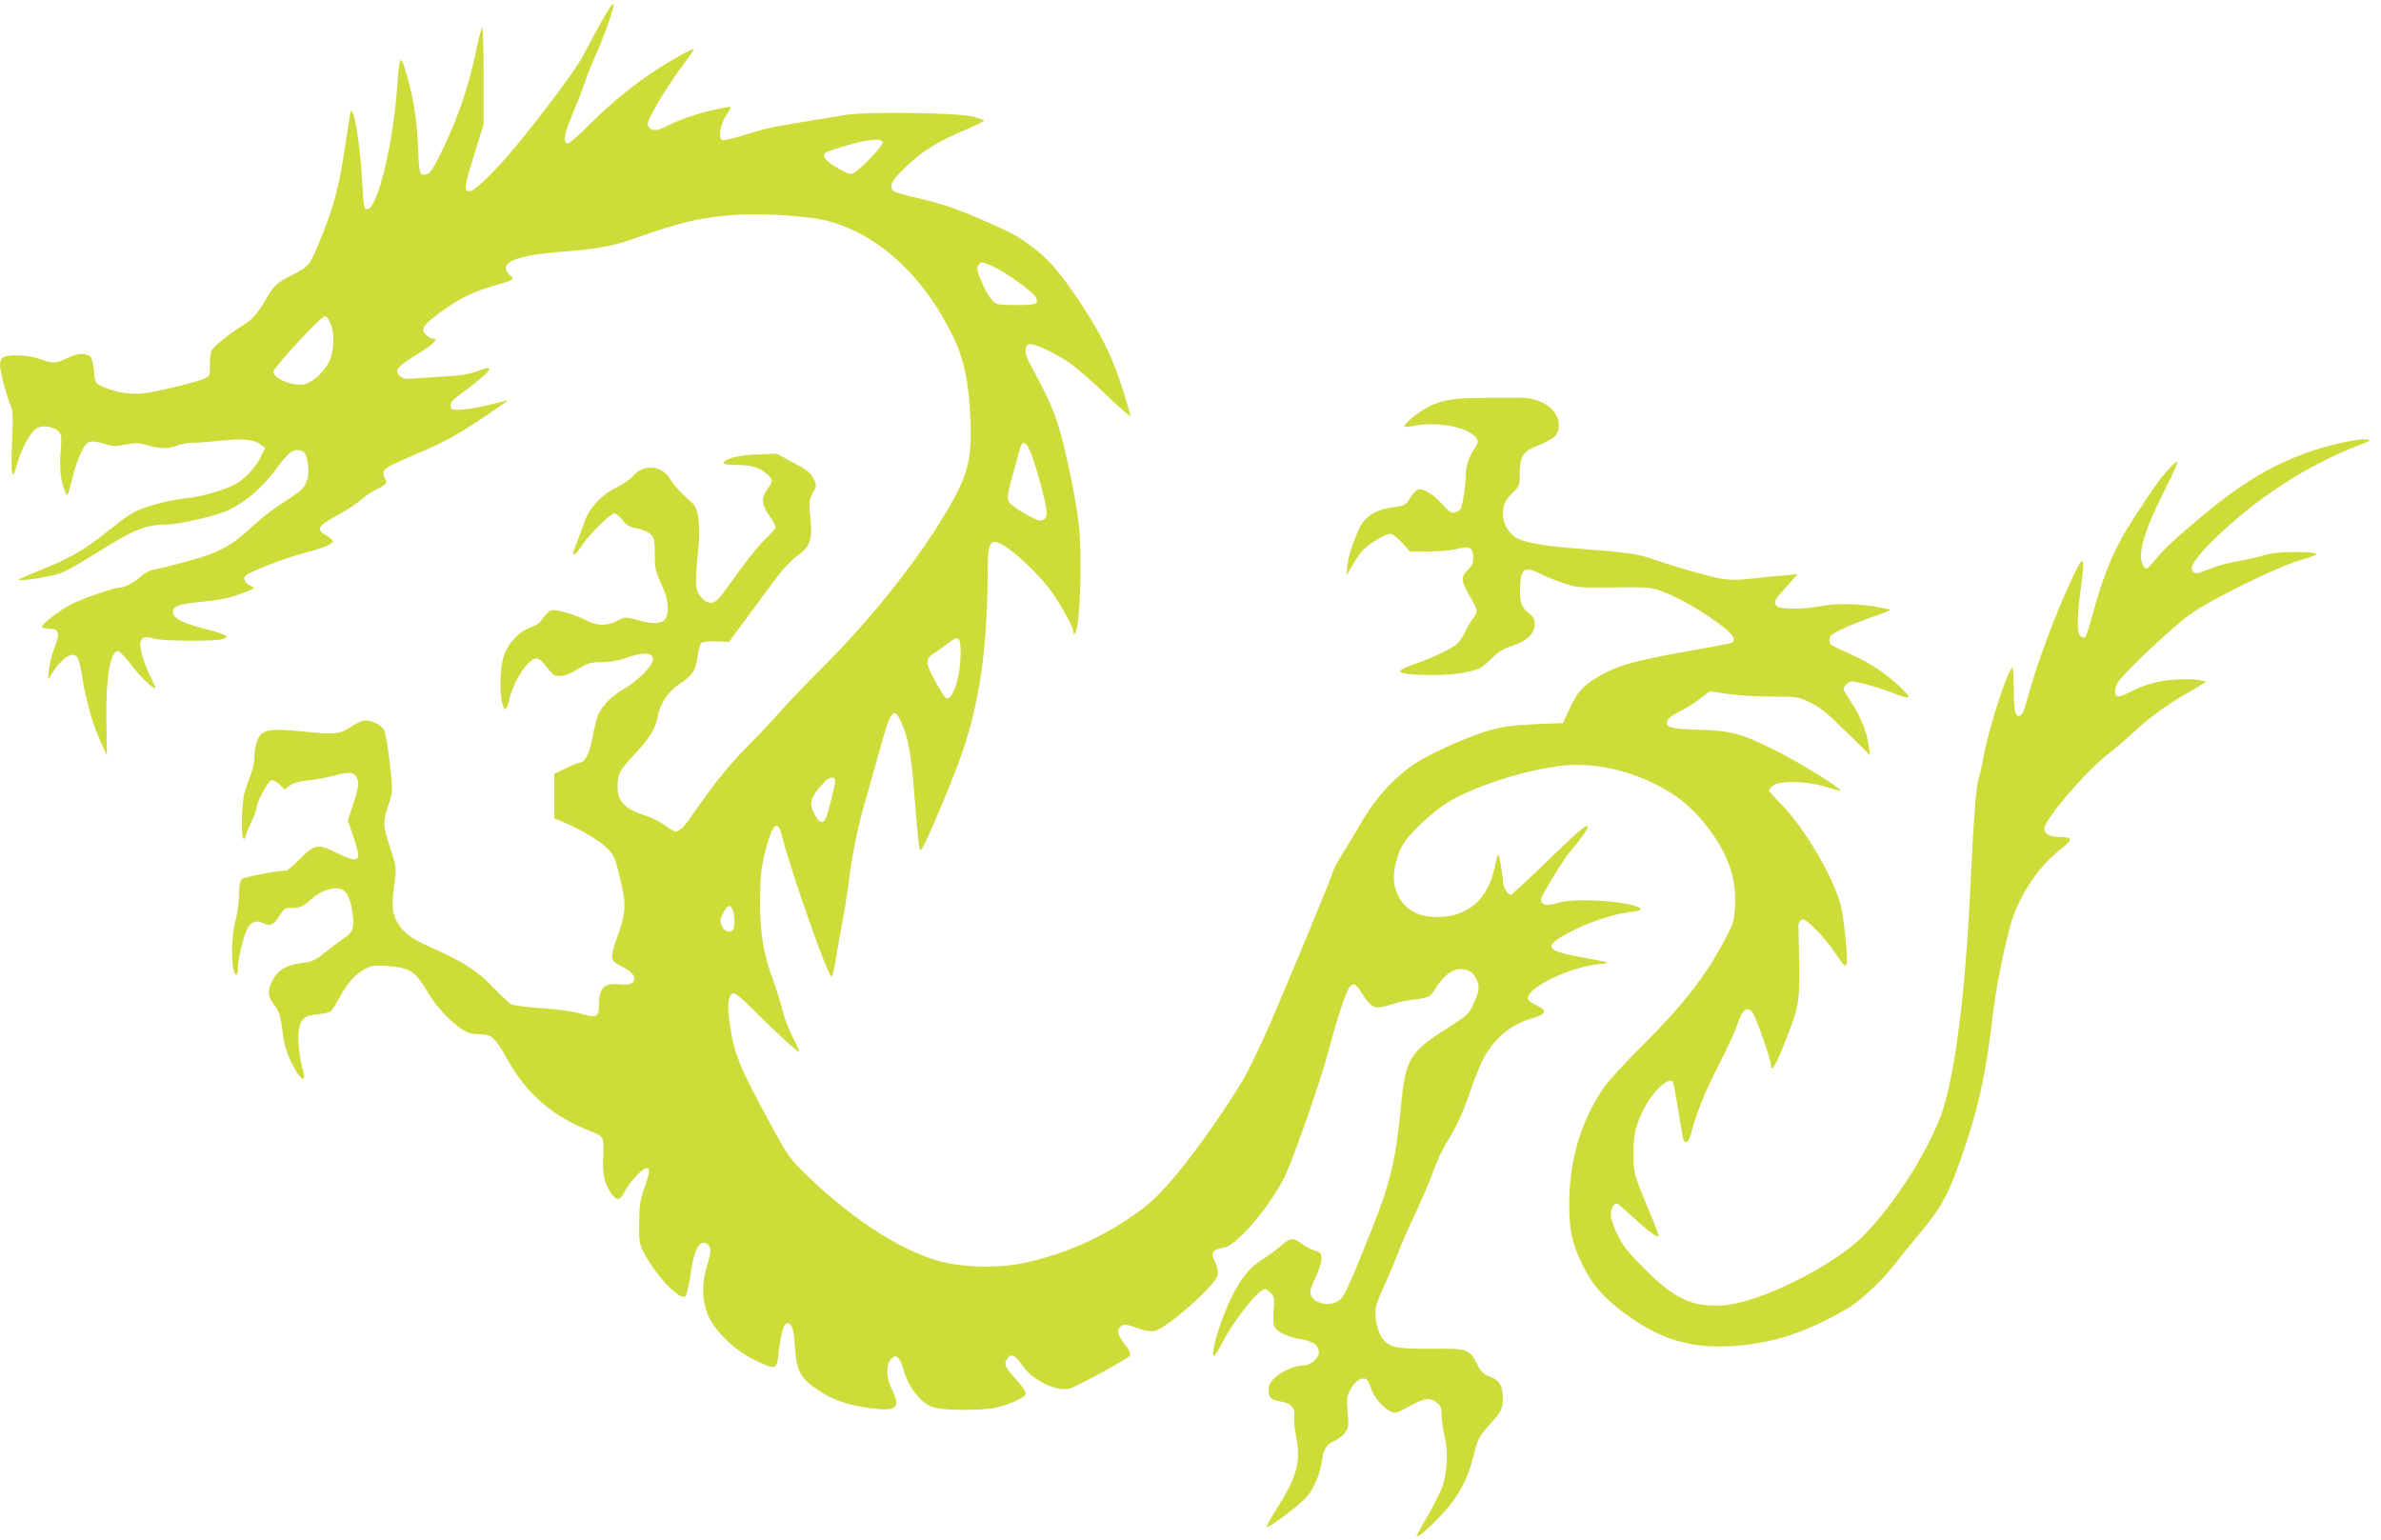
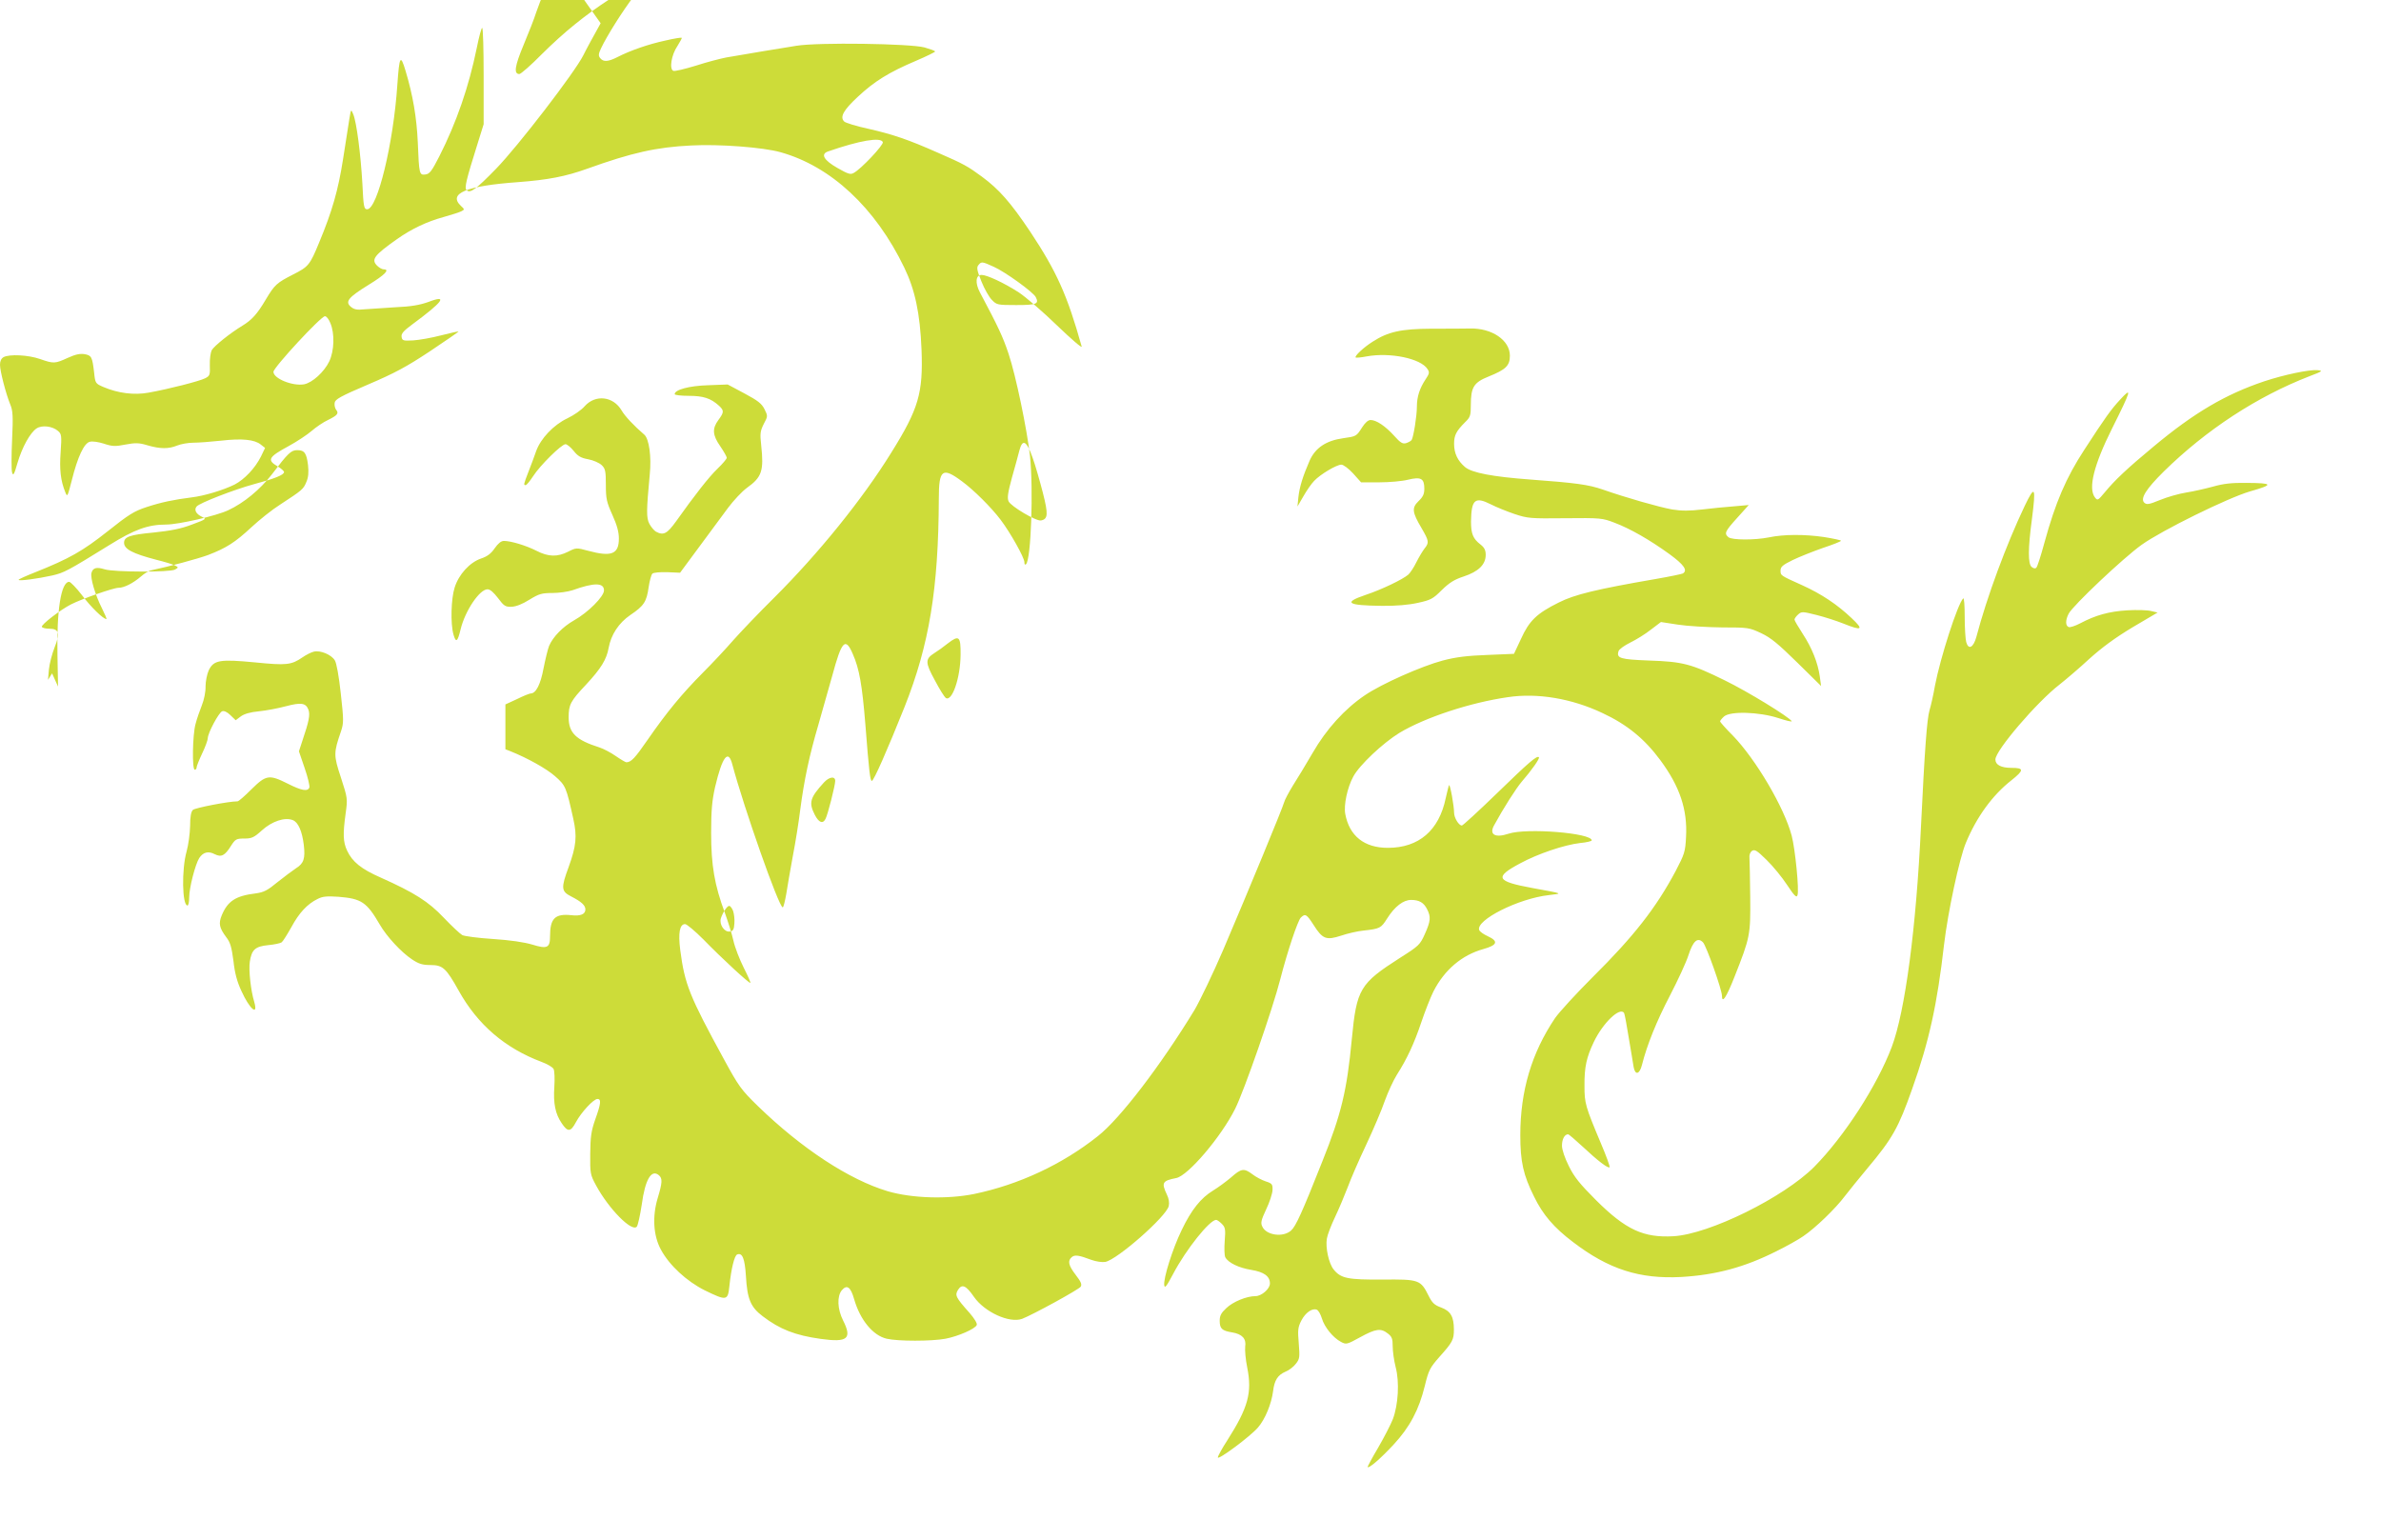
<svg xmlns="http://www.w3.org/2000/svg" version="1.0" width="1280pt" height="828pt" viewBox="0 0 1280 828" preserveAspectRatio="xMidYMid meet">
  <g transform="translate(0,828) scale(0.1,-0.1)" fill="#cddc39" stroke="none">
-     <path d="M3229 8155 c-37 -66 -79 -143 -93 -172 -46 -92 -352 -490 -469 -610 -110 -113 -140 -134 -159 -115 -12 12 -2 54 58 245 l34 109 0 259 c0 142 -3 259 -8 259 -4 0 -17 -48 -29 -108 -43 -210 -109 -400 -201 -582 -41 -80 -52 -95 -75 -98 -33 -4 -34 1 -41 173 -6 133 -26 252 -66 385 -27 90 -33 80 -44 -77 -21 -314 -107 -668 -162 -668 -17 0 -20 11 -26 140 -9 156 -31 328 -49 371 -12 29 -12 28 -21 -26 -5 -30 -20 -128 -34 -217 -26 -165 -58 -278 -128 -446 -50 -122 -58 -131 -139 -172 -90 -46 -100 -55 -148 -135 -46 -78 -75 -110 -126 -141 -66 -40 -152 -109 -165 -132 -6 -12 -11 -48 -10 -79 2 -54 0 -59 -26 -72 -30 -15 -192 -57 -304 -77 -77 -14 -163 -3 -241 30 -44 19 -45 20 -51 78 -10 85 -14 92 -51 99 -25 4 -49 -1 -91 -20 -68 -31 -75 -32 -149 -6 -63 22 -164 27 -196 10 -12 -7 -19 -21 -19 -41 0 -34 32 -157 55 -213 14 -33 16 -62 10 -191 -4 -83 -4 -162 0 -175 6 -20 11 -12 29 51 25 85 68 163 103 186 29 19 86 12 115 -14 19 -16 20 -26 14 -114 -7 -93 0 -154 25 -215 11 -28 12 -25 35 64 31 125 66 200 97 207 13 4 47 -1 75 -10 45 -15 61 -16 116 -5 54 10 73 10 119 -4 69 -20 114 -20 160 -1 20 8 59 15 86 15 28 0 95 5 150 11 112 13 180 6 213 -21 l23 -18 -22 -46 c-31 -62 -88 -123 -142 -151 -61 -30 -163 -61 -231 -69 -95 -12 -163 -26 -242 -52 -67 -22 -96 -40 -209 -130 -134 -106 -205 -147 -391 -221 -48 -19 -88 -37 -88 -40 0 -8 104 6 180 23 65 15 82 24 310 165 132 82 205 109 303 109 66 0 271 47 334 77 84 39 171 111 234 192 88 116 104 131 137 131 39 0 50 -16 58 -81 4 -38 2 -65 -9 -90 -16 -39 -22 -44 -140 -121 -43 -27 -113 -83 -156 -123 -87 -81 -136 -112 -233 -149 -55 -20 -206 -61 -305 -82 -13 -2 -37 -17 -55 -33 -43 -37 -91 -61 -121 -61 -27 0 -196 -59 -255 -89 -59 -30 -163 -111 -157 -121 3 -6 22 -10 40 -10 52 0 59 -24 29 -99 -14 -35 -28 -89 -31 -120 l-5 -56 22 35 c55 88 116 124 139 82 6 -10 17 -61 25 -113 19 -119 57 -252 99 -341 l32 -71 -3 166 c-5 244 19 397 63 397 7 0 39 -33 69 -72 48 -64 114 -128 131 -128 3 0 -8 26 -24 58 -37 73 -64 166 -56 191 8 27 27 32 72 18 50 -15 351 -16 377 -1 19 11 19 12 0 22 -11 6 -57 20 -102 31 -126 33 -172 57 -172 91 0 32 30 43 158 55 94 10 147 20 207 43 78 29 79 30 53 42 -31 15 -43 37 -28 55 15 19 205 92 308 120 110 29 162 50 162 65 0 6 -16 20 -35 31 -58 34 -49 50 60 109 44 24 100 61 123 81 24 21 64 48 88 59 51 25 60 36 44 55 -6 8 -10 24 -8 37 2 19 30 35 180 99 143 61 208 96 333 179 85 57 154 104 153 106 -2 1 -44 -8 -94 -21 -50 -13 -117 -25 -150 -27 -54 -3 -59 -1 -62 19 -3 17 10 32 56 66 167 123 196 163 89 122 -48 -17 -92 -25 -182 -29 -66 -4 -141 -9 -166 -11 -35 -4 -52 -1 -69 13 -34 28 -15 51 95 119 88 54 116 83 80 83 -8 0 -24 9 -35 20 -33 33 -15 56 108 143 78 55 161 94 249 118 43 12 86 26 96 31 18 9 18 11 -2 29 -71 67 28 108 309 128 158 12 253 30 370 72 239 86 372 116 560 125 151 8 385 -10 478 -36 273 -76 511 -299 666 -620 58 -120 85 -245 93 -441 9 -234 -15 -318 -163 -555 -154 -249 -391 -542 -629 -779 -83 -82 -182 -186 -221 -230 -38 -44 -112 -123 -164 -175 -111 -112 -193 -211 -296 -360 -67 -97 -88 -120 -114 -120 -4 0 -30 15 -56 33 -27 19 -67 40 -89 47 -126 40 -165 78 -165 162 0 68 10 87 94 176 80 86 110 135 121 197 13 71 54 134 117 177 73 49 87 71 98 149 5 34 14 67 20 73 6 6 40 9 80 8 l69 -3 102 138 c56 76 126 171 156 211 30 40 75 88 101 107 81 58 92 91 77 230 -7 62 -5 76 14 114 22 41 22 43 4 79 -15 30 -35 46 -108 85 l-90 48 -105 -4 c-102 -3 -180 -24 -180 -48 0 -5 34 -9 75 -9 79 0 119 -13 163 -53 28 -26 28 -35 -3 -77 -34 -46 -32 -81 10 -141 19 -28 35 -56 35 -62 0 -6 -22 -32 -49 -58 -47 -45 -122 -141 -223 -283 -49 -68 -68 -78 -109 -56 -10 6 -26 25 -35 42 -17 32 -16 72 2 265 10 97 -4 192 -29 214 -55 47 -104 99 -122 130 -45 77 -141 88 -199 23 -17 -20 -59 -49 -93 -65 -74 -35 -144 -109 -168 -177 -9 -26 -27 -75 -41 -110 -27 -70 -27 -72 -15 -72 5 0 23 22 40 48 37 58 153 172 174 172 8 0 28 -16 44 -36 22 -28 39 -38 78 -45 27 -5 59 -19 72 -31 20 -19 23 -31 23 -106 0 -75 4 -93 35 -162 25 -55 35 -92 35 -127 0 -84 -39 -100 -165 -66 -63 17 -65 17 -108 -5 -58 -29 -106 -28 -170 5 -55 28 -137 53 -175 53 -15 0 -31 -13 -50 -40 -19 -28 -40 -44 -74 -55 -60 -21 -119 -85 -141 -156 -19 -59 -23 -194 -6 -253 13 -45 22 -39 38 28 24 100 102 216 145 216 14 0 33 -17 56 -47 32 -43 40 -48 73 -47 24 1 58 14 96 38 52 32 67 36 124 36 35 0 84 7 108 15 117 42 169 41 169 -1 0 -33 -86 -119 -161 -161 -60 -34 -113 -88 -134 -137 -7 -17 -20 -71 -30 -121 -16 -87 -41 -135 -69 -135 -6 0 -39 -13 -73 -30 l-63 -29 0 -121 0 -120 28 -11 c92 -37 194 -94 239 -134 57 -50 60 -58 98 -229 21 -94 16 -146 -25 -259 -42 -113 -40 -131 13 -158 55 -28 77 -48 77 -70 0 -26 -26 -37 -76 -31 -87 9 -114 -17 -114 -113 0 -63 -15 -70 -96 -45 -44 13 -119 24 -211 30 -79 5 -154 15 -165 21 -12 7 -56 48 -99 93 -82 87 -158 135 -339 216 -105 46 -153 85 -181 145 -22 47 -23 89 -8 199 11 80 11 82 -25 193 -40 121 -40 133 0 249 15 45 15 60 -1 204 -10 93 -23 164 -32 178 -19 31 -78 55 -112 47 -14 -3 -42 -17 -62 -31 -60 -41 -86 -44 -255 -27 -189 18 -222 13 -249 -43 -9 -20 -17 -59 -17 -86 1 -28 -8 -73 -20 -102 -11 -28 -27 -73 -34 -101 -16 -58 -19 -245 -4 -245 6 0 10 6 10 13 0 6 14 41 30 75 17 35 30 72 30 81 0 28 59 138 77 145 10 4 27 -3 45 -21 l28 -27 28 21 c18 13 51 23 97 27 39 4 103 16 144 27 83 22 108 18 122 -18 10 -27 3 -63 -32 -166 l-19 -58 31 -91 c17 -49 28 -96 25 -104 -9 -22 -41 -17 -116 21 -100 50 -116 48 -195 -30 -36 -36 -69 -65 -75 -65 -48 0 -228 -35 -240 -46 -10 -10 -15 -36 -15 -87 -1 -40 -9 -101 -19 -137 -27 -95 -24 -290 5 -290 5 0 9 19 9 43 0 52 33 179 54 212 21 32 49 39 83 21 36 -18 55 -8 88 45 23 36 29 39 71 39 40 0 52 5 95 44 54 49 123 72 166 55 29 -11 50 -59 59 -132 9 -75 0 -101 -42 -127 -19 -13 -64 -46 -100 -75 -53 -44 -73 -54 -117 -60 -107 -13 -150 -41 -182 -118 -18 -44 -13 -67 24 -117 22 -28 29 -53 39 -128 7 -66 20 -113 43 -162 44 -97 91 -137 69 -59 -19 62 -31 173 -24 217 10 65 29 82 99 89 33 3 65 10 72 15 7 5 30 42 52 81 42 78 86 125 141 152 27 14 49 16 112 12 124 -10 152 -28 223 -150 37 -64 115 -148 172 -186 37 -25 57 -31 100 -31 66 0 84 -16 152 -138 102 -183 249 -309 446 -383 30 -11 59 -28 64 -38 5 -9 7 -53 4 -96 -6 -89 5 -145 40 -196 32 -48 48 -47 76 6 29 54 95 125 116 125 21 0 19 -24 -12 -110 -22 -63 -26 -93 -27 -185 -1 -106 0 -112 32 -171 68 -125 191 -250 218 -221 6 6 18 60 27 119 18 135 52 192 92 158 20 -17 19 -39 -6 -122 -30 -99 -24 -203 17 -278 45 -84 138 -170 236 -219 117 -57 124 -56 132 22 10 95 27 165 42 171 28 11 41 -22 47 -116 7 -123 25 -167 90 -216 93 -71 176 -103 313 -122 144 -20 169 1 119 100 -30 60 -33 128 -7 161 28 33 48 19 67 -48 32 -111 101 -195 175 -212 60 -14 241 -14 316 0 68 13 160 53 168 74 3 9 -13 35 -39 65 -75 84 -80 95 -61 125 21 32 43 22 85 -39 57 -82 191 -143 259 -118 57 22 306 158 315 173 7 12 1 27 -27 63 -39 51 -45 76 -21 96 16 13 36 11 105 -15 25 -9 57 -14 75 -11 64 12 327 243 341 300 4 18 1 40 -10 62 -30 64 -25 74 51 89 63 13 240 220 316 372 48 96 202 537 243 698 38 148 93 312 110 330 24 23 31 19 69 -40 48 -76 68 -83 148 -57 35 12 88 24 118 27 91 10 96 13 129 65 41 65 87 100 129 100 43 0 68 -14 86 -50 21 -41 19 -64 -12 -133 -26 -58 -32 -64 -133 -128 -217 -139 -234 -167 -260 -439 -26 -276 -57 -403 -158 -655 -108 -273 -143 -350 -168 -372 -43 -39 -134 -26 -155 21 -10 20 -6 35 21 93 18 37 33 84 34 103 1 31 -2 36 -37 47 -21 7 -53 24 -71 38 -45 34 -60 32 -114 -16 -26 -22 -69 -54 -97 -71 -66 -40 -117 -103 -170 -214 -48 -99 -99 -259 -93 -296 3 -18 13 -4 48 62 69 131 196 290 231 290 5 0 19 -10 30 -21 19 -19 21 -29 16 -92 -3 -38 -2 -78 3 -88 16 -30 73 -57 140 -68 68 -11 100 -34 100 -73 0 -29 -45 -68 -78 -68 -47 0 -121 -30 -157 -65 -27 -25 -35 -40 -35 -67 0 -43 12 -54 67 -63 54 -9 77 -34 70 -77 -2 -18 2 -69 11 -112 27 -135 5 -215 -107 -391 -28 -43 -51 -85 -51 -92 0 -17 175 113 216 161 38 44 72 126 81 195 7 59 25 87 67 105 18 7 43 26 55 42 21 26 22 35 16 110 -6 71 -5 86 14 123 22 42 58 68 83 58 8 -3 20 -23 27 -46 14 -48 61 -105 103 -127 28 -15 32 -14 103 25 84 46 111 50 149 20 22 -17 26 -28 26 -69 0 -27 7 -77 16 -112 21 -80 14 -201 -15 -279 -12 -30 -48 -100 -80 -155 -32 -54 -57 -101 -56 -103 8 -8 68 44 139 120 88 95 137 187 169 318 20 83 28 97 77 153 72 80 79 94 79 148 0 70 -18 100 -69 119 -36 13 -48 25 -67 63 -43 86 -51 89 -248 87 -187 -1 -224 6 -263 55 -26 33 -44 117 -36 165 3 20 23 72 44 116 21 44 51 116 68 160 16 44 61 148 100 230 39 83 84 189 100 236 17 47 46 110 65 140 54 85 92 166 131 282 20 59 49 133 65 165 59 116 153 196 269 228 75 21 82 42 23 69 -22 10 -42 24 -46 33 -20 53 211 170 375 188 77 9 80 7 -89 38 -196 36 -206 58 -65 133 94 51 236 99 322 109 34 3 62 10 62 14 0 40 -351 68 -447 36 -72 -24 -106 -5 -78 45 50 92 119 200 149 235 53 61 98 125 92 131 -10 11 -52 -25 -228 -196 -97 -94 -181 -171 -186 -171 -17 0 -42 42 -42 69 0 35 -21 153 -27 148 -2 -3 -10 -34 -18 -70 -36 -174 -145 -267 -311 -267 -127 0 -207 64 -229 182 -9 48 11 142 43 201 33 62 160 181 248 235 138 83 381 163 583 192 159 24 343 -7 508 -85 133 -62 227 -139 312 -254 105 -142 146 -266 138 -412 -4 -80 -8 -92 -56 -184 -105 -197 -224 -350 -446 -570 -88 -88 -179 -187 -202 -220 -126 -187 -187 -391 -187 -630 0 -142 16 -214 74 -330 47 -97 107 -167 209 -244 192 -147 359 -200 583 -188 186 11 339 52 510 138 55 27 121 64 145 81 65 44 174 149 224 216 24 31 78 98 120 148 137 163 168 220 242 429 91 256 134 453 171 775 21 177 82 461 117 546 58 140 143 257 245 337 69 55 69 67 0 67 -55 0 -86 16 -86 45 0 48 222 308 345 403 33 26 105 87 160 138 70 63 140 114 233 170 l134 79 -34 8 c-18 5 -76 7 -128 4 -99 -6 -171 -26 -254 -70 -27 -14 -54 -23 -62 -20 -18 7 -18 37 0 72 23 44 294 300 392 370 109 78 463 252 582 287 130 37 127 45 -19 46 -78 1 -123 -4 -179 -20 -41 -11 -106 -26 -145 -32 -38 -6 -101 -24 -140 -40 -61 -25 -72 -26 -85 -14 -22 22 10 73 105 167 228 224 501 403 785 513 69 26 72 29 42 32 -44 4 -178 -24 -287 -60 -208 -70 -377 -169 -595 -351 -140 -116 -209 -181 -263 -247 -36 -43 -38 -44 -52 -26 -37 49 -6 174 93 372 103 206 108 225 43 154 -50 -54 -80 -96 -193 -270 -98 -150 -155 -283 -214 -498 -19 -70 -38 -130 -44 -136 -6 -6 -15 -4 -25 4 -20 16 -20 99 1 254 23 179 17 190 -39 73 -98 -206 -203 -489 -259 -702 -16 -59 -43 -73 -55 -28 -4 15 -8 76 -8 135 0 59 -3 104 -8 99 -30 -30 -123 -318 -152 -470 -8 -46 -21 -105 -29 -131 -14 -47 -26 -211 -46 -625 -26 -548 -85 -993 -157 -1185 -79 -209 -256 -482 -417 -645 -165 -165 -564 -362 -757 -373 -161 -9 -256 35 -415 193 -88 88 -118 125 -147 184 -22 44 -37 88 -37 110 0 35 14 61 33 61 4 0 40 -31 80 -68 79 -74 135 -117 143 -109 3 3 -18 61 -47 129 -84 200 -88 215 -88 308 -1 102 11 154 50 236 49 103 141 191 163 156 3 -5 14 -64 25 -133 12 -68 23 -139 26 -156 8 -47 32 -42 45 10 27 107 78 234 150 372 43 83 88 180 100 218 25 77 49 98 78 69 18 -18 102 -255 102 -287 0 -45 24 -9 68 103 83 210 86 223 84 427 -1 99 -3 193 -4 209 -2 18 3 32 14 40 15 9 27 1 78 -49 34 -33 83 -93 110 -134 39 -59 51 -71 56 -56 10 25 -12 248 -31 320 -40 152 -193 411 -316 538 -38 38 -69 73 -69 77 0 4 9 15 21 26 33 30 189 25 291 -8 43 -14 75 -22 73 -17 -16 24 -236 159 -359 219 -181 89 -226 101 -408 107 -154 6 -176 12 -164 50 3 11 32 31 64 47 31 15 81 46 110 69 l54 41 91 -14 c51 -8 157 -14 237 -15 141 0 147 -1 211 -31 53 -25 92 -58 194 -158 l128 -126 -7 51 c-10 73 -42 154 -92 230 -24 37 -44 71 -44 76 0 6 9 18 19 27 19 17 23 17 99 -2 44 -11 109 -32 144 -46 102 -41 112 -34 45 29 -77 73 -162 130 -266 177 -118 53 -116 52 -116 79 0 20 12 30 65 56 35 17 108 46 162 65 54 18 98 35 98 39 0 3 -42 12 -92 20 -103 15 -215 15 -296 -2 -74 -15 -198 -15 -217 1 -24 20 -19 31 47 104 l62 69 -79 -7 c-44 -3 -121 -11 -172 -17 -68 -8 -109 -8 -160 0 -72 13 -247 63 -373 107 -78 27 -146 36 -390 54 -202 15 -314 36 -351 67 -40 34 -59 74 -59 125 0 46 11 68 60 117 27 26 30 36 30 91 0 97 16 122 96 154 92 37 114 58 114 112 0 83 -97 149 -215 146 -33 -1 -126 -1 -206 -1 -164 -1 -233 -16 -317 -70 -49 -31 -99 -78 -91 -85 2 -2 29 0 59 6 126 23 291 -11 327 -68 12 -18 10 -25 -10 -55 -32 -48 -47 -94 -47 -147 0 -51 -18 -162 -28 -179 -4 -6 -17 -13 -29 -17 -19 -6 -31 1 -65 39 -48 53 -96 85 -127 85 -13 0 -29 -14 -45 -39 -31 -49 -32 -49 -103 -59 -91 -13 -148 -51 -179 -119 -37 -85 -55 -143 -61 -198 l-5 -50 32 55 c17 30 43 68 58 83 33 35 120 87 146 87 11 0 39 -21 63 -47 l43 -48 98 0 c53 0 123 6 154 14 70 17 88 7 88 -48 0 -29 -7 -44 -31 -67 -37 -36 -35 -59 16 -145 40 -69 42 -78 16 -110 -10 -13 -30 -46 -44 -74 -13 -27 -33 -57 -43 -66 -30 -26 -142 -80 -229 -109 -124 -42 -100 -57 87 -59 76 -1 144 5 193 16 69 15 81 21 128 68 41 40 67 57 119 74 79 26 118 64 118 116 0 25 -7 39 -27 55 -42 32 -52 59 -52 125 2 118 21 135 108 91 27 -14 84 -37 125 -51 72 -24 85 -25 273 -23 191 2 200 1 265 -24 85 -32 191 -93 296 -169 78 -57 99 -87 72 -104 -6 -3 -72 -17 -148 -30 -318 -55 -434 -83 -519 -126 -119 -59 -159 -98 -203 -195 l-38 -81 -143 -6 c-107 -4 -168 -11 -240 -30 -113 -30 -328 -125 -419 -187 -108 -73 -207 -182 -280 -309 -36 -62 -84 -141 -107 -177 -22 -36 -44 -77 -47 -90 -8 -30 -187 -464 -327 -792 -55 -128 -125 -273 -154 -323 -181 -297 -399 -583 -519 -678 -192 -153 -426 -262 -667 -312 -145 -29 -334 -23 -464 15 -207 62 -462 229 -698 458 -89 87 -102 104 -183 253 -184 337 -210 401 -234 585 -12 93 -3 140 26 140 9 0 53 -37 98 -82 100 -103 248 -239 253 -234 2 2 -14 39 -36 82 -22 44 -47 108 -55 144 -8 36 -29 103 -46 150 -56 150 -74 256 -74 430 0 122 5 174 21 246 39 165 71 207 93 122 61 -229 250 -768 271 -768 4 0 12 33 19 73 6 39 22 131 35 202 14 72 32 184 40 250 21 160 49 292 97 455 21 74 55 194 75 265 51 189 71 210 111 116 35 -79 50 -168 67 -376 20 -257 26 -305 35 -305 10 0 82 163 176 398 133 335 182 635 184 1119 0 158 19 172 125 93 64 -47 157 -140 207 -206 53 -70 128 -204 128 -228 0 -13 3 -16 9 -11 27 27 40 402 21 583 -16 142 -76 432 -115 548 -30 90 -54 142 -154 330 -27 51 -23 94 9 94 29 0 121 -43 200 -94 39 -26 132 -106 207 -179 75 -72 134 -123 131 -112 -77 276 -135 404 -277 618 -106 158 -167 227 -259 295 -76 56 -97 68 -237 129 -160 71 -244 99 -371 128 -65 14 -125 32 -133 40 -24 24 -4 61 75 134 88 82 165 130 311 192 56 24 103 47 103 50 0 4 -26 13 -57 22 -79 21 -572 28 -688 9 -84 -13 -280 -46 -378 -63 -31 -6 -105 -25 -163 -44 -59 -18 -113 -31 -121 -28 -23 9 -11 86 22 134 14 23 25 42 23 44 -2 2 -42 -4 -88 -15 -89 -19 -188 -53 -258 -89 -49 -25 -75 -27 -92 -6 -11 13 -10 23 4 53 31 66 117 203 178 282 32 43 58 81 58 84 0 10 -97 -42 -189 -101 -131 -85 -245 -177 -364 -295 -59 -60 -114 -108 -122 -108 -31 0 -25 42 23 157 27 65 58 143 67 173 10 30 31 84 47 120 54 118 109 273 106 294 -2 15 -23 -15 -69 -99z m1517 -639 c6 -14 -118 -146 -157 -166 -17 -10 -31 -5 -87 27 -74 42 -92 75 -50 89 170 59 283 78 294 50z m596 -670 c61 -27 212 -136 226 -163 19 -37 5 -43 -105 -43 -101 0 -105 1 -131 28 -15 15 -40 59 -56 99 -24 60 -27 75 -16 88 16 20 20 19 82 -9z m-3566 -303 c24 -56 21 -149 -6 -206 -27 -56 -90 -114 -135 -123 -62 -11 -165 31 -165 67 0 23 255 299 277 299 8 0 21 -16 29 -37z m3775 -723 c15 -41 39 -126 55 -188 30 -117 28 -143 -10 -150 -25 -5 -162 76 -174 103 -8 18 -4 46 18 127 16 56 34 122 40 146 17 65 39 53 71 -38z m-387 -1060 c-1 -125 -46 -255 -80 -232 -6 4 -33 46 -58 94 -53 97 -53 115 -3 147 18 11 50 34 71 51 62 48 71 40 70 -60z m-674 -678 c0 -24 -40 -182 -52 -204 -14 -29 -36 -21 -58 22 -33 65 -26 91 49 173 28 31 61 36 61 9z m-549 -699 c5 -15 9 -45 7 -67 -2 -33 -7 -42 -25 -44 -29 -4 -57 38 -48 70 10 32 34 68 45 68 6 0 15 -12 21 -27z" />
+     <path d="M3229 8155 c-37 -66 -79 -143 -93 -172 -46 -92 -352 -490 -469 -610 -110 -113 -140 -134 -159 -115 -12 12 -2 54 58 245 l34 109 0 259 c0 142 -3 259 -8 259 -4 0 -17 -48 -29 -108 -43 -210 -109 -400 -201 -582 -41 -80 -52 -95 -75 -98 -33 -4 -34 1 -41 173 -6 133 -26 252 -66 385 -27 90 -33 80 -44 -77 -21 -314 -107 -668 -162 -668 -17 0 -20 11 -26 140 -9 156 -31 328 -49 371 -12 29 -12 28 -21 -26 -5 -30 -20 -128 -34 -217 -26 -165 -58 -278 -128 -446 -50 -122 -58 -131 -139 -172 -90 -46 -100 -55 -148 -135 -46 -78 -75 -110 -126 -141 -66 -40 -152 -109 -165 -132 -6 -12 -11 -48 -10 -79 2 -54 0 -59 -26 -72 -30 -15 -192 -57 -304 -77 -77 -14 -163 -3 -241 30 -44 19 -45 20 -51 78 -10 85 -14 92 -51 99 -25 4 -49 -1 -91 -20 -68 -31 -75 -32 -149 -6 -63 22 -164 27 -196 10 -12 -7 -19 -21 -19 -41 0 -34 32 -157 55 -213 14 -33 16 -62 10 -191 -4 -83 -4 -162 0 -175 6 -20 11 -12 29 51 25 85 68 163 103 186 29 19 86 12 115 -14 19 -16 20 -26 14 -114 -7 -93 0 -154 25 -215 11 -28 12 -25 35 64 31 125 66 200 97 207 13 4 47 -1 75 -10 45 -15 61 -16 116 -5 54 10 73 10 119 -4 69 -20 114 -20 160 -1 20 8 59 15 86 15 28 0 95 5 150 11 112 13 180 6 213 -21 l23 -18 -22 -46 c-31 -62 -88 -123 -142 -151 -61 -30 -163 -61 -231 -69 -95 -12 -163 -26 -242 -52 -67 -22 -96 -40 -209 -130 -134 -106 -205 -147 -391 -221 -48 -19 -88 -37 -88 -40 0 -8 104 6 180 23 65 15 82 24 310 165 132 82 205 109 303 109 66 0 271 47 334 77 84 39 171 111 234 192 88 116 104 131 137 131 39 0 50 -16 58 -81 4 -38 2 -65 -9 -90 -16 -39 -22 -44 -140 -121 -43 -27 -113 -83 -156 -123 -87 -81 -136 -112 -233 -149 -55 -20 -206 -61 -305 -82 -13 -2 -37 -17 -55 -33 -43 -37 -91 -61 -121 -61 -27 0 -196 -59 -255 -89 -59 -30 -163 -111 -157 -121 3 -6 22 -10 40 -10 52 0 59 -24 29 -99 -14 -35 -28 -89 -31 -120 l-5 -56 22 35 l32 -71 -3 166 c-5 244 19 397 63 397 7 0 39 -33 69 -72 48 -64 114 -128 131 -128 3 0 -8 26 -24 58 -37 73 -64 166 -56 191 8 27 27 32 72 18 50 -15 351 -16 377 -1 19 11 19 12 0 22 -11 6 -57 20 -102 31 -126 33 -172 57 -172 91 0 32 30 43 158 55 94 10 147 20 207 43 78 29 79 30 53 42 -31 15 -43 37 -28 55 15 19 205 92 308 120 110 29 162 50 162 65 0 6 -16 20 -35 31 -58 34 -49 50 60 109 44 24 100 61 123 81 24 21 64 48 88 59 51 25 60 36 44 55 -6 8 -10 24 -8 37 2 19 30 35 180 99 143 61 208 96 333 179 85 57 154 104 153 106 -2 1 -44 -8 -94 -21 -50 -13 -117 -25 -150 -27 -54 -3 -59 -1 -62 19 -3 17 10 32 56 66 167 123 196 163 89 122 -48 -17 -92 -25 -182 -29 -66 -4 -141 -9 -166 -11 -35 -4 -52 -1 -69 13 -34 28 -15 51 95 119 88 54 116 83 80 83 -8 0 -24 9 -35 20 -33 33 -15 56 108 143 78 55 161 94 249 118 43 12 86 26 96 31 18 9 18 11 -2 29 -71 67 28 108 309 128 158 12 253 30 370 72 239 86 372 116 560 125 151 8 385 -10 478 -36 273 -76 511 -299 666 -620 58 -120 85 -245 93 -441 9 -234 -15 -318 -163 -555 -154 -249 -391 -542 -629 -779 -83 -82 -182 -186 -221 -230 -38 -44 -112 -123 -164 -175 -111 -112 -193 -211 -296 -360 -67 -97 -88 -120 -114 -120 -4 0 -30 15 -56 33 -27 19 -67 40 -89 47 -126 40 -165 78 -165 162 0 68 10 87 94 176 80 86 110 135 121 197 13 71 54 134 117 177 73 49 87 71 98 149 5 34 14 67 20 73 6 6 40 9 80 8 l69 -3 102 138 c56 76 126 171 156 211 30 40 75 88 101 107 81 58 92 91 77 230 -7 62 -5 76 14 114 22 41 22 43 4 79 -15 30 -35 46 -108 85 l-90 48 -105 -4 c-102 -3 -180 -24 -180 -48 0 -5 34 -9 75 -9 79 0 119 -13 163 -53 28 -26 28 -35 -3 -77 -34 -46 -32 -81 10 -141 19 -28 35 -56 35 -62 0 -6 -22 -32 -49 -58 -47 -45 -122 -141 -223 -283 -49 -68 -68 -78 -109 -56 -10 6 -26 25 -35 42 -17 32 -16 72 2 265 10 97 -4 192 -29 214 -55 47 -104 99 -122 130 -45 77 -141 88 -199 23 -17 -20 -59 -49 -93 -65 -74 -35 -144 -109 -168 -177 -9 -26 -27 -75 -41 -110 -27 -70 -27 -72 -15 -72 5 0 23 22 40 48 37 58 153 172 174 172 8 0 28 -16 44 -36 22 -28 39 -38 78 -45 27 -5 59 -19 72 -31 20 -19 23 -31 23 -106 0 -75 4 -93 35 -162 25 -55 35 -92 35 -127 0 -84 -39 -100 -165 -66 -63 17 -65 17 -108 -5 -58 -29 -106 -28 -170 5 -55 28 -137 53 -175 53 -15 0 -31 -13 -50 -40 -19 -28 -40 -44 -74 -55 -60 -21 -119 -85 -141 -156 -19 -59 -23 -194 -6 -253 13 -45 22 -39 38 28 24 100 102 216 145 216 14 0 33 -17 56 -47 32 -43 40 -48 73 -47 24 1 58 14 96 38 52 32 67 36 124 36 35 0 84 7 108 15 117 42 169 41 169 -1 0 -33 -86 -119 -161 -161 -60 -34 -113 -88 -134 -137 -7 -17 -20 -71 -30 -121 -16 -87 -41 -135 -69 -135 -6 0 -39 -13 -73 -30 l-63 -29 0 -121 0 -120 28 -11 c92 -37 194 -94 239 -134 57 -50 60 -58 98 -229 21 -94 16 -146 -25 -259 -42 -113 -40 -131 13 -158 55 -28 77 -48 77 -70 0 -26 -26 -37 -76 -31 -87 9 -114 -17 -114 -113 0 -63 -15 -70 -96 -45 -44 13 -119 24 -211 30 -79 5 -154 15 -165 21 -12 7 -56 48 -99 93 -82 87 -158 135 -339 216 -105 46 -153 85 -181 145 -22 47 -23 89 -8 199 11 80 11 82 -25 193 -40 121 -40 133 0 249 15 45 15 60 -1 204 -10 93 -23 164 -32 178 -19 31 -78 55 -112 47 -14 -3 -42 -17 -62 -31 -60 -41 -86 -44 -255 -27 -189 18 -222 13 -249 -43 -9 -20 -17 -59 -17 -86 1 -28 -8 -73 -20 -102 -11 -28 -27 -73 -34 -101 -16 -58 -19 -245 -4 -245 6 0 10 6 10 13 0 6 14 41 30 75 17 35 30 72 30 81 0 28 59 138 77 145 10 4 27 -3 45 -21 l28 -27 28 21 c18 13 51 23 97 27 39 4 103 16 144 27 83 22 108 18 122 -18 10 -27 3 -63 -32 -166 l-19 -58 31 -91 c17 -49 28 -96 25 -104 -9 -22 -41 -17 -116 21 -100 50 -116 48 -195 -30 -36 -36 -69 -65 -75 -65 -48 0 -228 -35 -240 -46 -10 -10 -15 -36 -15 -87 -1 -40 -9 -101 -19 -137 -27 -95 -24 -290 5 -290 5 0 9 19 9 43 0 52 33 179 54 212 21 32 49 39 83 21 36 -18 55 -8 88 45 23 36 29 39 71 39 40 0 52 5 95 44 54 49 123 72 166 55 29 -11 50 -59 59 -132 9 -75 0 -101 -42 -127 -19 -13 -64 -46 -100 -75 -53 -44 -73 -54 -117 -60 -107 -13 -150 -41 -182 -118 -18 -44 -13 -67 24 -117 22 -28 29 -53 39 -128 7 -66 20 -113 43 -162 44 -97 91 -137 69 -59 -19 62 -31 173 -24 217 10 65 29 82 99 89 33 3 65 10 72 15 7 5 30 42 52 81 42 78 86 125 141 152 27 14 49 16 112 12 124 -10 152 -28 223 -150 37 -64 115 -148 172 -186 37 -25 57 -31 100 -31 66 0 84 -16 152 -138 102 -183 249 -309 446 -383 30 -11 59 -28 64 -38 5 -9 7 -53 4 -96 -6 -89 5 -145 40 -196 32 -48 48 -47 76 6 29 54 95 125 116 125 21 0 19 -24 -12 -110 -22 -63 -26 -93 -27 -185 -1 -106 0 -112 32 -171 68 -125 191 -250 218 -221 6 6 18 60 27 119 18 135 52 192 92 158 20 -17 19 -39 -6 -122 -30 -99 -24 -203 17 -278 45 -84 138 -170 236 -219 117 -57 124 -56 132 22 10 95 27 165 42 171 28 11 41 -22 47 -116 7 -123 25 -167 90 -216 93 -71 176 -103 313 -122 144 -20 169 1 119 100 -30 60 -33 128 -7 161 28 33 48 19 67 -48 32 -111 101 -195 175 -212 60 -14 241 -14 316 0 68 13 160 53 168 74 3 9 -13 35 -39 65 -75 84 -80 95 -61 125 21 32 43 22 85 -39 57 -82 191 -143 259 -118 57 22 306 158 315 173 7 12 1 27 -27 63 -39 51 -45 76 -21 96 16 13 36 11 105 -15 25 -9 57 -14 75 -11 64 12 327 243 341 300 4 18 1 40 -10 62 -30 64 -25 74 51 89 63 13 240 220 316 372 48 96 202 537 243 698 38 148 93 312 110 330 24 23 31 19 69 -40 48 -76 68 -83 148 -57 35 12 88 24 118 27 91 10 96 13 129 65 41 65 87 100 129 100 43 0 68 -14 86 -50 21 -41 19 -64 -12 -133 -26 -58 -32 -64 -133 -128 -217 -139 -234 -167 -260 -439 -26 -276 -57 -403 -158 -655 -108 -273 -143 -350 -168 -372 -43 -39 -134 -26 -155 21 -10 20 -6 35 21 93 18 37 33 84 34 103 1 31 -2 36 -37 47 -21 7 -53 24 -71 38 -45 34 -60 32 -114 -16 -26 -22 -69 -54 -97 -71 -66 -40 -117 -103 -170 -214 -48 -99 -99 -259 -93 -296 3 -18 13 -4 48 62 69 131 196 290 231 290 5 0 19 -10 30 -21 19 -19 21 -29 16 -92 -3 -38 -2 -78 3 -88 16 -30 73 -57 140 -68 68 -11 100 -34 100 -73 0 -29 -45 -68 -78 -68 -47 0 -121 -30 -157 -65 -27 -25 -35 -40 -35 -67 0 -43 12 -54 67 -63 54 -9 77 -34 70 -77 -2 -18 2 -69 11 -112 27 -135 5 -215 -107 -391 -28 -43 -51 -85 -51 -92 0 -17 175 113 216 161 38 44 72 126 81 195 7 59 25 87 67 105 18 7 43 26 55 42 21 26 22 35 16 110 -6 71 -5 86 14 123 22 42 58 68 83 58 8 -3 20 -23 27 -46 14 -48 61 -105 103 -127 28 -15 32 -14 103 25 84 46 111 50 149 20 22 -17 26 -28 26 -69 0 -27 7 -77 16 -112 21 -80 14 -201 -15 -279 -12 -30 -48 -100 -80 -155 -32 -54 -57 -101 -56 -103 8 -8 68 44 139 120 88 95 137 187 169 318 20 83 28 97 77 153 72 80 79 94 79 148 0 70 -18 100 -69 119 -36 13 -48 25 -67 63 -43 86 -51 89 -248 87 -187 -1 -224 6 -263 55 -26 33 -44 117 -36 165 3 20 23 72 44 116 21 44 51 116 68 160 16 44 61 148 100 230 39 83 84 189 100 236 17 47 46 110 65 140 54 85 92 166 131 282 20 59 49 133 65 165 59 116 153 196 269 228 75 21 82 42 23 69 -22 10 -42 24 -46 33 -20 53 211 170 375 188 77 9 80 7 -89 38 -196 36 -206 58 -65 133 94 51 236 99 322 109 34 3 62 10 62 14 0 40 -351 68 -447 36 -72 -24 -106 -5 -78 45 50 92 119 200 149 235 53 61 98 125 92 131 -10 11 -52 -25 -228 -196 -97 -94 -181 -171 -186 -171 -17 0 -42 42 -42 69 0 35 -21 153 -27 148 -2 -3 -10 -34 -18 -70 -36 -174 -145 -267 -311 -267 -127 0 -207 64 -229 182 -9 48 11 142 43 201 33 62 160 181 248 235 138 83 381 163 583 192 159 24 343 -7 508 -85 133 -62 227 -139 312 -254 105 -142 146 -266 138 -412 -4 -80 -8 -92 -56 -184 -105 -197 -224 -350 -446 -570 -88 -88 -179 -187 -202 -220 -126 -187 -187 -391 -187 -630 0 -142 16 -214 74 -330 47 -97 107 -167 209 -244 192 -147 359 -200 583 -188 186 11 339 52 510 138 55 27 121 64 145 81 65 44 174 149 224 216 24 31 78 98 120 148 137 163 168 220 242 429 91 256 134 453 171 775 21 177 82 461 117 546 58 140 143 257 245 337 69 55 69 67 0 67 -55 0 -86 16 -86 45 0 48 222 308 345 403 33 26 105 87 160 138 70 63 140 114 233 170 l134 79 -34 8 c-18 5 -76 7 -128 4 -99 -6 -171 -26 -254 -70 -27 -14 -54 -23 -62 -20 -18 7 -18 37 0 72 23 44 294 300 392 370 109 78 463 252 582 287 130 37 127 45 -19 46 -78 1 -123 -4 -179 -20 -41 -11 -106 -26 -145 -32 -38 -6 -101 -24 -140 -40 -61 -25 -72 -26 -85 -14 -22 22 10 73 105 167 228 224 501 403 785 513 69 26 72 29 42 32 -44 4 -178 -24 -287 -60 -208 -70 -377 -169 -595 -351 -140 -116 -209 -181 -263 -247 -36 -43 -38 -44 -52 -26 -37 49 -6 174 93 372 103 206 108 225 43 154 -50 -54 -80 -96 -193 -270 -98 -150 -155 -283 -214 -498 -19 -70 -38 -130 -44 -136 -6 -6 -15 -4 -25 4 -20 16 -20 99 1 254 23 179 17 190 -39 73 -98 -206 -203 -489 -259 -702 -16 -59 -43 -73 -55 -28 -4 15 -8 76 -8 135 0 59 -3 104 -8 99 -30 -30 -123 -318 -152 -470 -8 -46 -21 -105 -29 -131 -14 -47 -26 -211 -46 -625 -26 -548 -85 -993 -157 -1185 -79 -209 -256 -482 -417 -645 -165 -165 -564 -362 -757 -373 -161 -9 -256 35 -415 193 -88 88 -118 125 -147 184 -22 44 -37 88 -37 110 0 35 14 61 33 61 4 0 40 -31 80 -68 79 -74 135 -117 143 -109 3 3 -18 61 -47 129 -84 200 -88 215 -88 308 -1 102 11 154 50 236 49 103 141 191 163 156 3 -5 14 -64 25 -133 12 -68 23 -139 26 -156 8 -47 32 -42 45 10 27 107 78 234 150 372 43 83 88 180 100 218 25 77 49 98 78 69 18 -18 102 -255 102 -287 0 -45 24 -9 68 103 83 210 86 223 84 427 -1 99 -3 193 -4 209 -2 18 3 32 14 40 15 9 27 1 78 -49 34 -33 83 -93 110 -134 39 -59 51 -71 56 -56 10 25 -12 248 -31 320 -40 152 -193 411 -316 538 -38 38 -69 73 -69 77 0 4 9 15 21 26 33 30 189 25 291 -8 43 -14 75 -22 73 -17 -16 24 -236 159 -359 219 -181 89 -226 101 -408 107 -154 6 -176 12 -164 50 3 11 32 31 64 47 31 15 81 46 110 69 l54 41 91 -14 c51 -8 157 -14 237 -15 141 0 147 -1 211 -31 53 -25 92 -58 194 -158 l128 -126 -7 51 c-10 73 -42 154 -92 230 -24 37 -44 71 -44 76 0 6 9 18 19 27 19 17 23 17 99 -2 44 -11 109 -32 144 -46 102 -41 112 -34 45 29 -77 73 -162 130 -266 177 -118 53 -116 52 -116 79 0 20 12 30 65 56 35 17 108 46 162 65 54 18 98 35 98 39 0 3 -42 12 -92 20 -103 15 -215 15 -296 -2 -74 -15 -198 -15 -217 1 -24 20 -19 31 47 104 l62 69 -79 -7 c-44 -3 -121 -11 -172 -17 -68 -8 -109 -8 -160 0 -72 13 -247 63 -373 107 -78 27 -146 36 -390 54 -202 15 -314 36 -351 67 -40 34 -59 74 -59 125 0 46 11 68 60 117 27 26 30 36 30 91 0 97 16 122 96 154 92 37 114 58 114 112 0 83 -97 149 -215 146 -33 -1 -126 -1 -206 -1 -164 -1 -233 -16 -317 -70 -49 -31 -99 -78 -91 -85 2 -2 29 0 59 6 126 23 291 -11 327 -68 12 -18 10 -25 -10 -55 -32 -48 -47 -94 -47 -147 0 -51 -18 -162 -28 -179 -4 -6 -17 -13 -29 -17 -19 -6 -31 1 -65 39 -48 53 -96 85 -127 85 -13 0 -29 -14 -45 -39 -31 -49 -32 -49 -103 -59 -91 -13 -148 -51 -179 -119 -37 -85 -55 -143 -61 -198 l-5 -50 32 55 c17 30 43 68 58 83 33 35 120 87 146 87 11 0 39 -21 63 -47 l43 -48 98 0 c53 0 123 6 154 14 70 17 88 7 88 -48 0 -29 -7 -44 -31 -67 -37 -36 -35 -59 16 -145 40 -69 42 -78 16 -110 -10 -13 -30 -46 -44 -74 -13 -27 -33 -57 -43 -66 -30 -26 -142 -80 -229 -109 -124 -42 -100 -57 87 -59 76 -1 144 5 193 16 69 15 81 21 128 68 41 40 67 57 119 74 79 26 118 64 118 116 0 25 -7 39 -27 55 -42 32 -52 59 -52 125 2 118 21 135 108 91 27 -14 84 -37 125 -51 72 -24 85 -25 273 -23 191 2 200 1 265 -24 85 -32 191 -93 296 -169 78 -57 99 -87 72 -104 -6 -3 -72 -17 -148 -30 -318 -55 -434 -83 -519 -126 -119 -59 -159 -98 -203 -195 l-38 -81 -143 -6 c-107 -4 -168 -11 -240 -30 -113 -30 -328 -125 -419 -187 -108 -73 -207 -182 -280 -309 -36 -62 -84 -141 -107 -177 -22 -36 -44 -77 -47 -90 -8 -30 -187 -464 -327 -792 -55 -128 -125 -273 -154 -323 -181 -297 -399 -583 -519 -678 -192 -153 -426 -262 -667 -312 -145 -29 -334 -23 -464 15 -207 62 -462 229 -698 458 -89 87 -102 104 -183 253 -184 337 -210 401 -234 585 -12 93 -3 140 26 140 9 0 53 -37 98 -82 100 -103 248 -239 253 -234 2 2 -14 39 -36 82 -22 44 -47 108 -55 144 -8 36 -29 103 -46 150 -56 150 -74 256 -74 430 0 122 5 174 21 246 39 165 71 207 93 122 61 -229 250 -768 271 -768 4 0 12 33 19 73 6 39 22 131 35 202 14 72 32 184 40 250 21 160 49 292 97 455 21 74 55 194 75 265 51 189 71 210 111 116 35 -79 50 -168 67 -376 20 -257 26 -305 35 -305 10 0 82 163 176 398 133 335 182 635 184 1119 0 158 19 172 125 93 64 -47 157 -140 207 -206 53 -70 128 -204 128 -228 0 -13 3 -16 9 -11 27 27 40 402 21 583 -16 142 -76 432 -115 548 -30 90 -54 142 -154 330 -27 51 -23 94 9 94 29 0 121 -43 200 -94 39 -26 132 -106 207 -179 75 -72 134 -123 131 -112 -77 276 -135 404 -277 618 -106 158 -167 227 -259 295 -76 56 -97 68 -237 129 -160 71 -244 99 -371 128 -65 14 -125 32 -133 40 -24 24 -4 61 75 134 88 82 165 130 311 192 56 24 103 47 103 50 0 4 -26 13 -57 22 -79 21 -572 28 -688 9 -84 -13 -280 -46 -378 -63 -31 -6 -105 -25 -163 -44 -59 -18 -113 -31 -121 -28 -23 9 -11 86 22 134 14 23 25 42 23 44 -2 2 -42 -4 -88 -15 -89 -19 -188 -53 -258 -89 -49 -25 -75 -27 -92 -6 -11 13 -10 23 4 53 31 66 117 203 178 282 32 43 58 81 58 84 0 10 -97 -42 -189 -101 -131 -85 -245 -177 -364 -295 -59 -60 -114 -108 -122 -108 -31 0 -25 42 23 157 27 65 58 143 67 173 10 30 31 84 47 120 54 118 109 273 106 294 -2 15 -23 -15 -69 -99z m1517 -639 c6 -14 -118 -146 -157 -166 -17 -10 -31 -5 -87 27 -74 42 -92 75 -50 89 170 59 283 78 294 50z m596 -670 c61 -27 212 -136 226 -163 19 -37 5 -43 -105 -43 -101 0 -105 1 -131 28 -15 15 -40 59 -56 99 -24 60 -27 75 -16 88 16 20 20 19 82 -9z m-3566 -303 c24 -56 21 -149 -6 -206 -27 -56 -90 -114 -135 -123 -62 -11 -165 31 -165 67 0 23 255 299 277 299 8 0 21 -16 29 -37z m3775 -723 c15 -41 39 -126 55 -188 30 -117 28 -143 -10 -150 -25 -5 -162 76 -174 103 -8 18 -4 46 18 127 16 56 34 122 40 146 17 65 39 53 71 -38z m-387 -1060 c-1 -125 -46 -255 -80 -232 -6 4 -33 46 -58 94 -53 97 -53 115 -3 147 18 11 50 34 71 51 62 48 71 40 70 -60z m-674 -678 c0 -24 -40 -182 -52 -204 -14 -29 -36 -21 -58 22 -33 65 -26 91 49 173 28 31 61 36 61 9z m-549 -699 c5 -15 9 -45 7 -67 -2 -33 -7 -42 -25 -44 -29 -4 -57 38 -48 70 10 32 34 68 45 68 6 0 15 -12 21 -27z" />
  </g>
</svg>